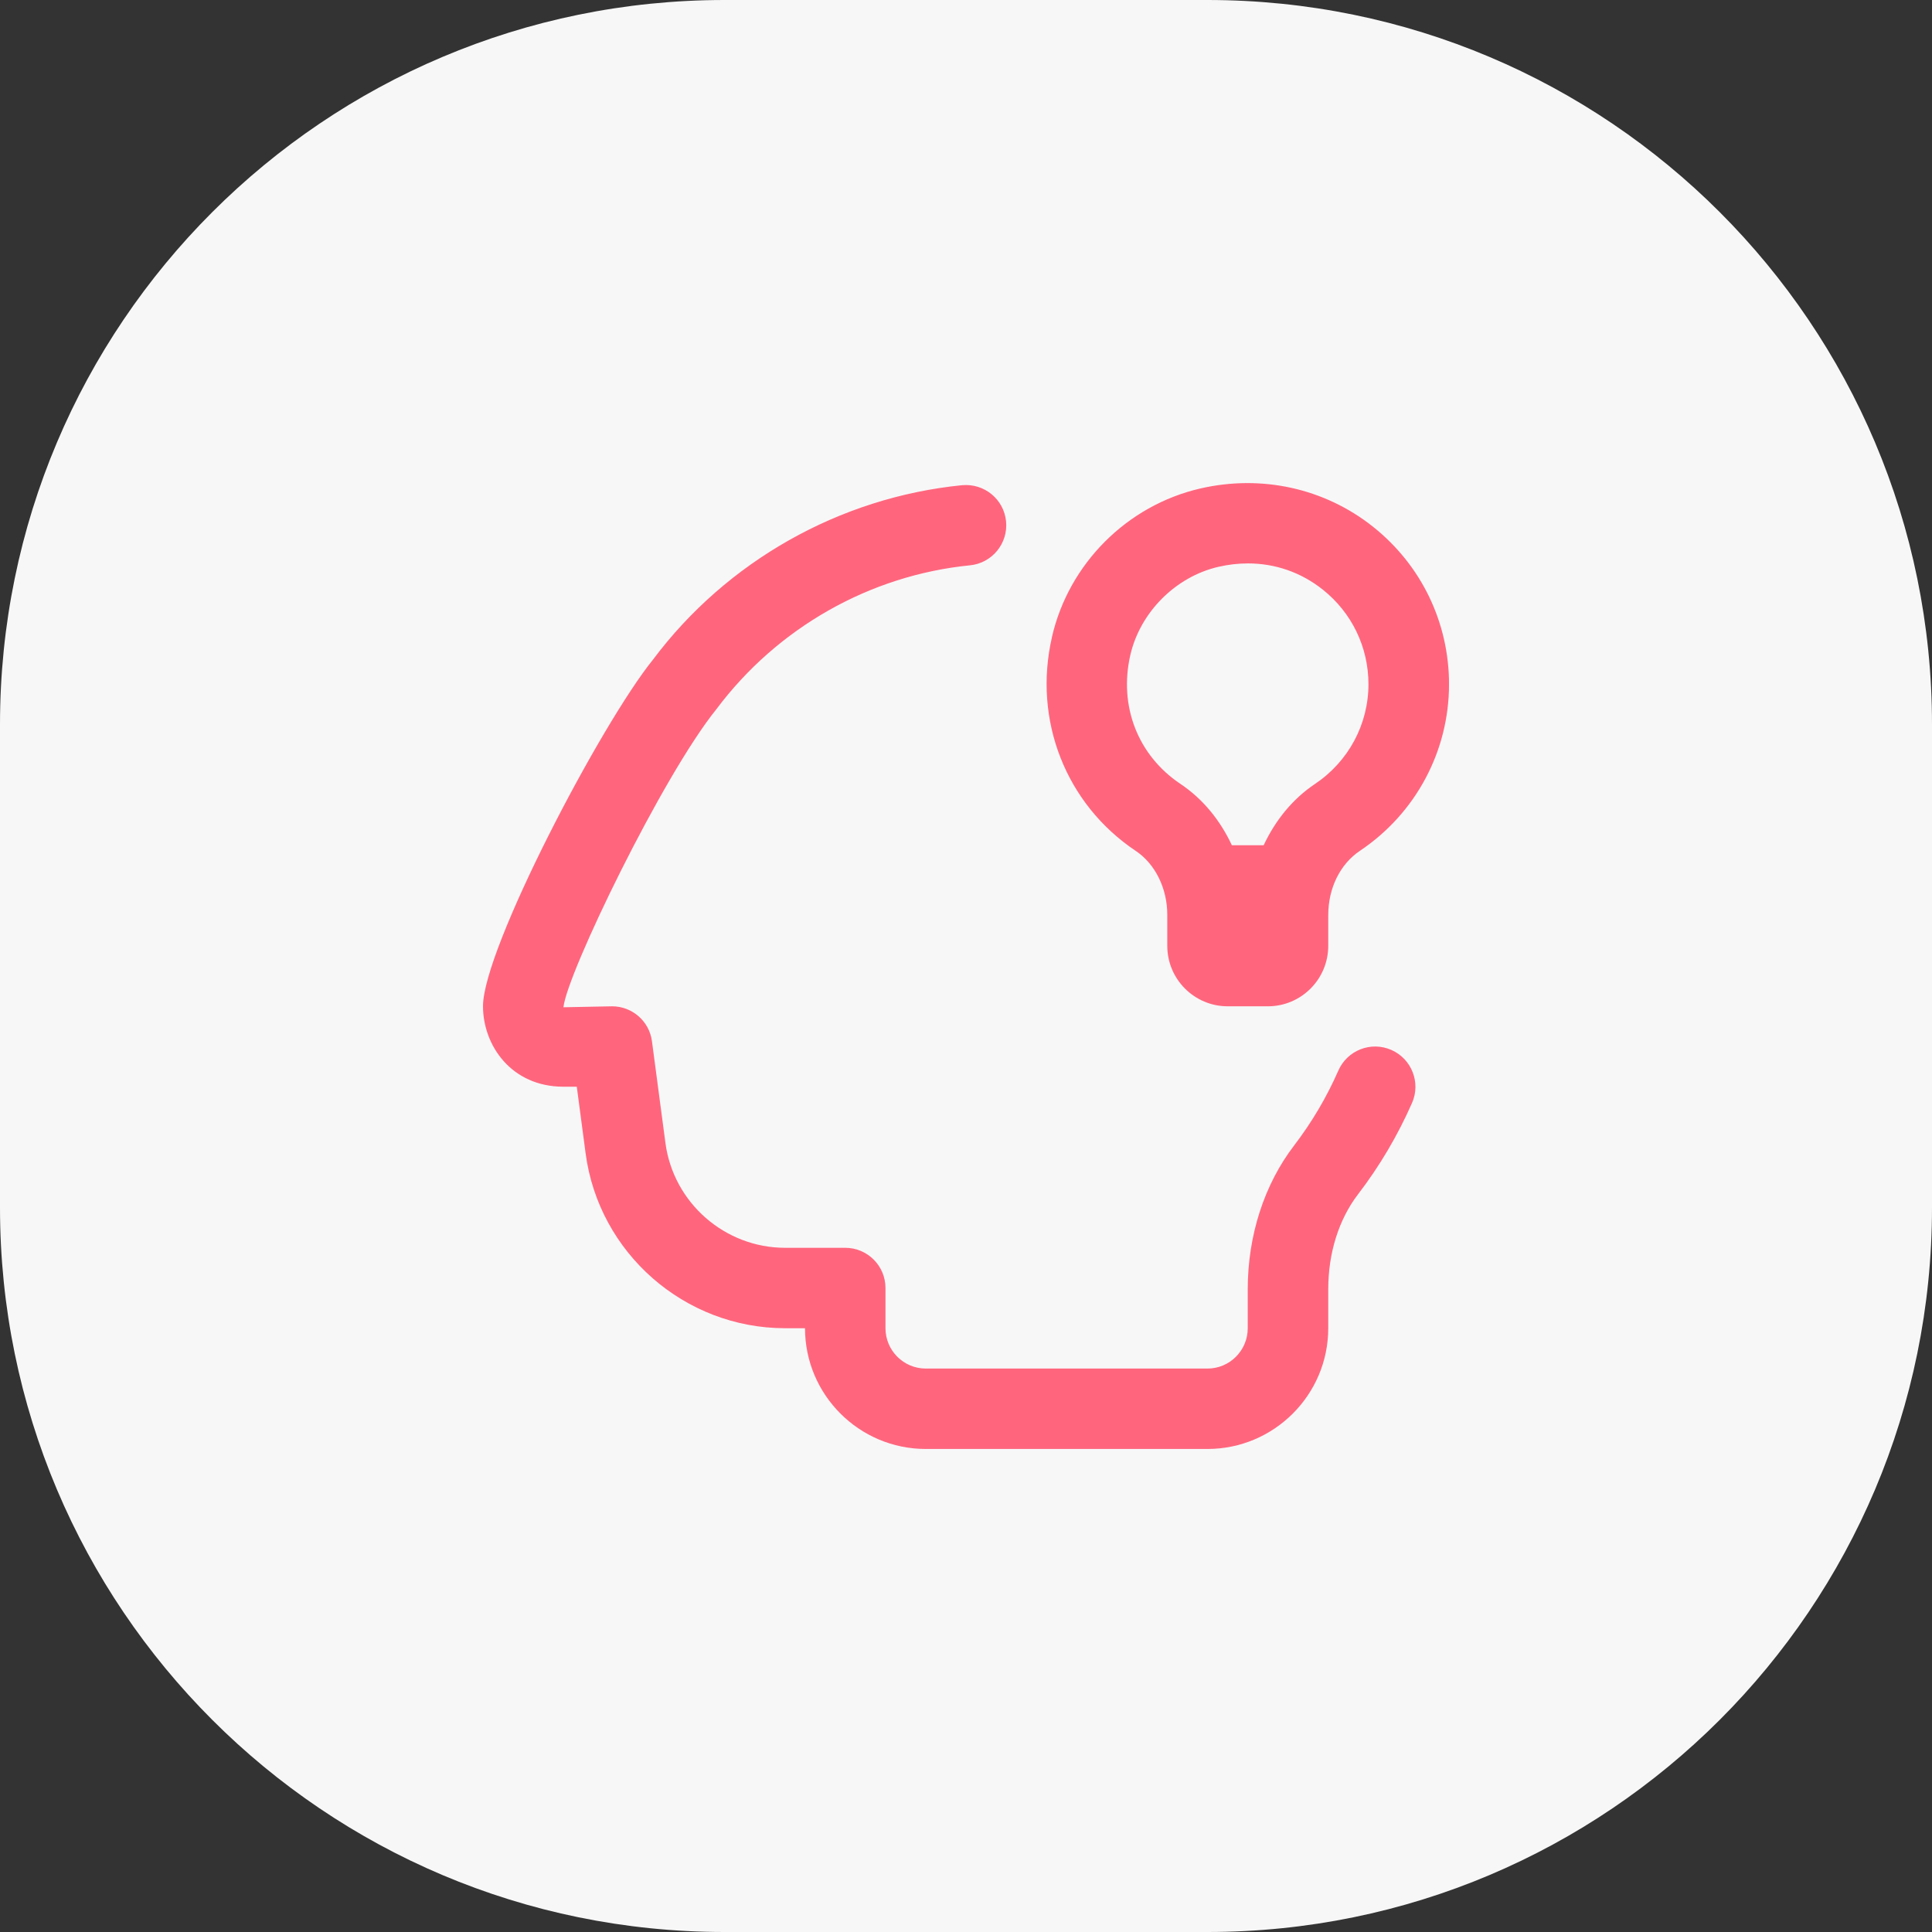
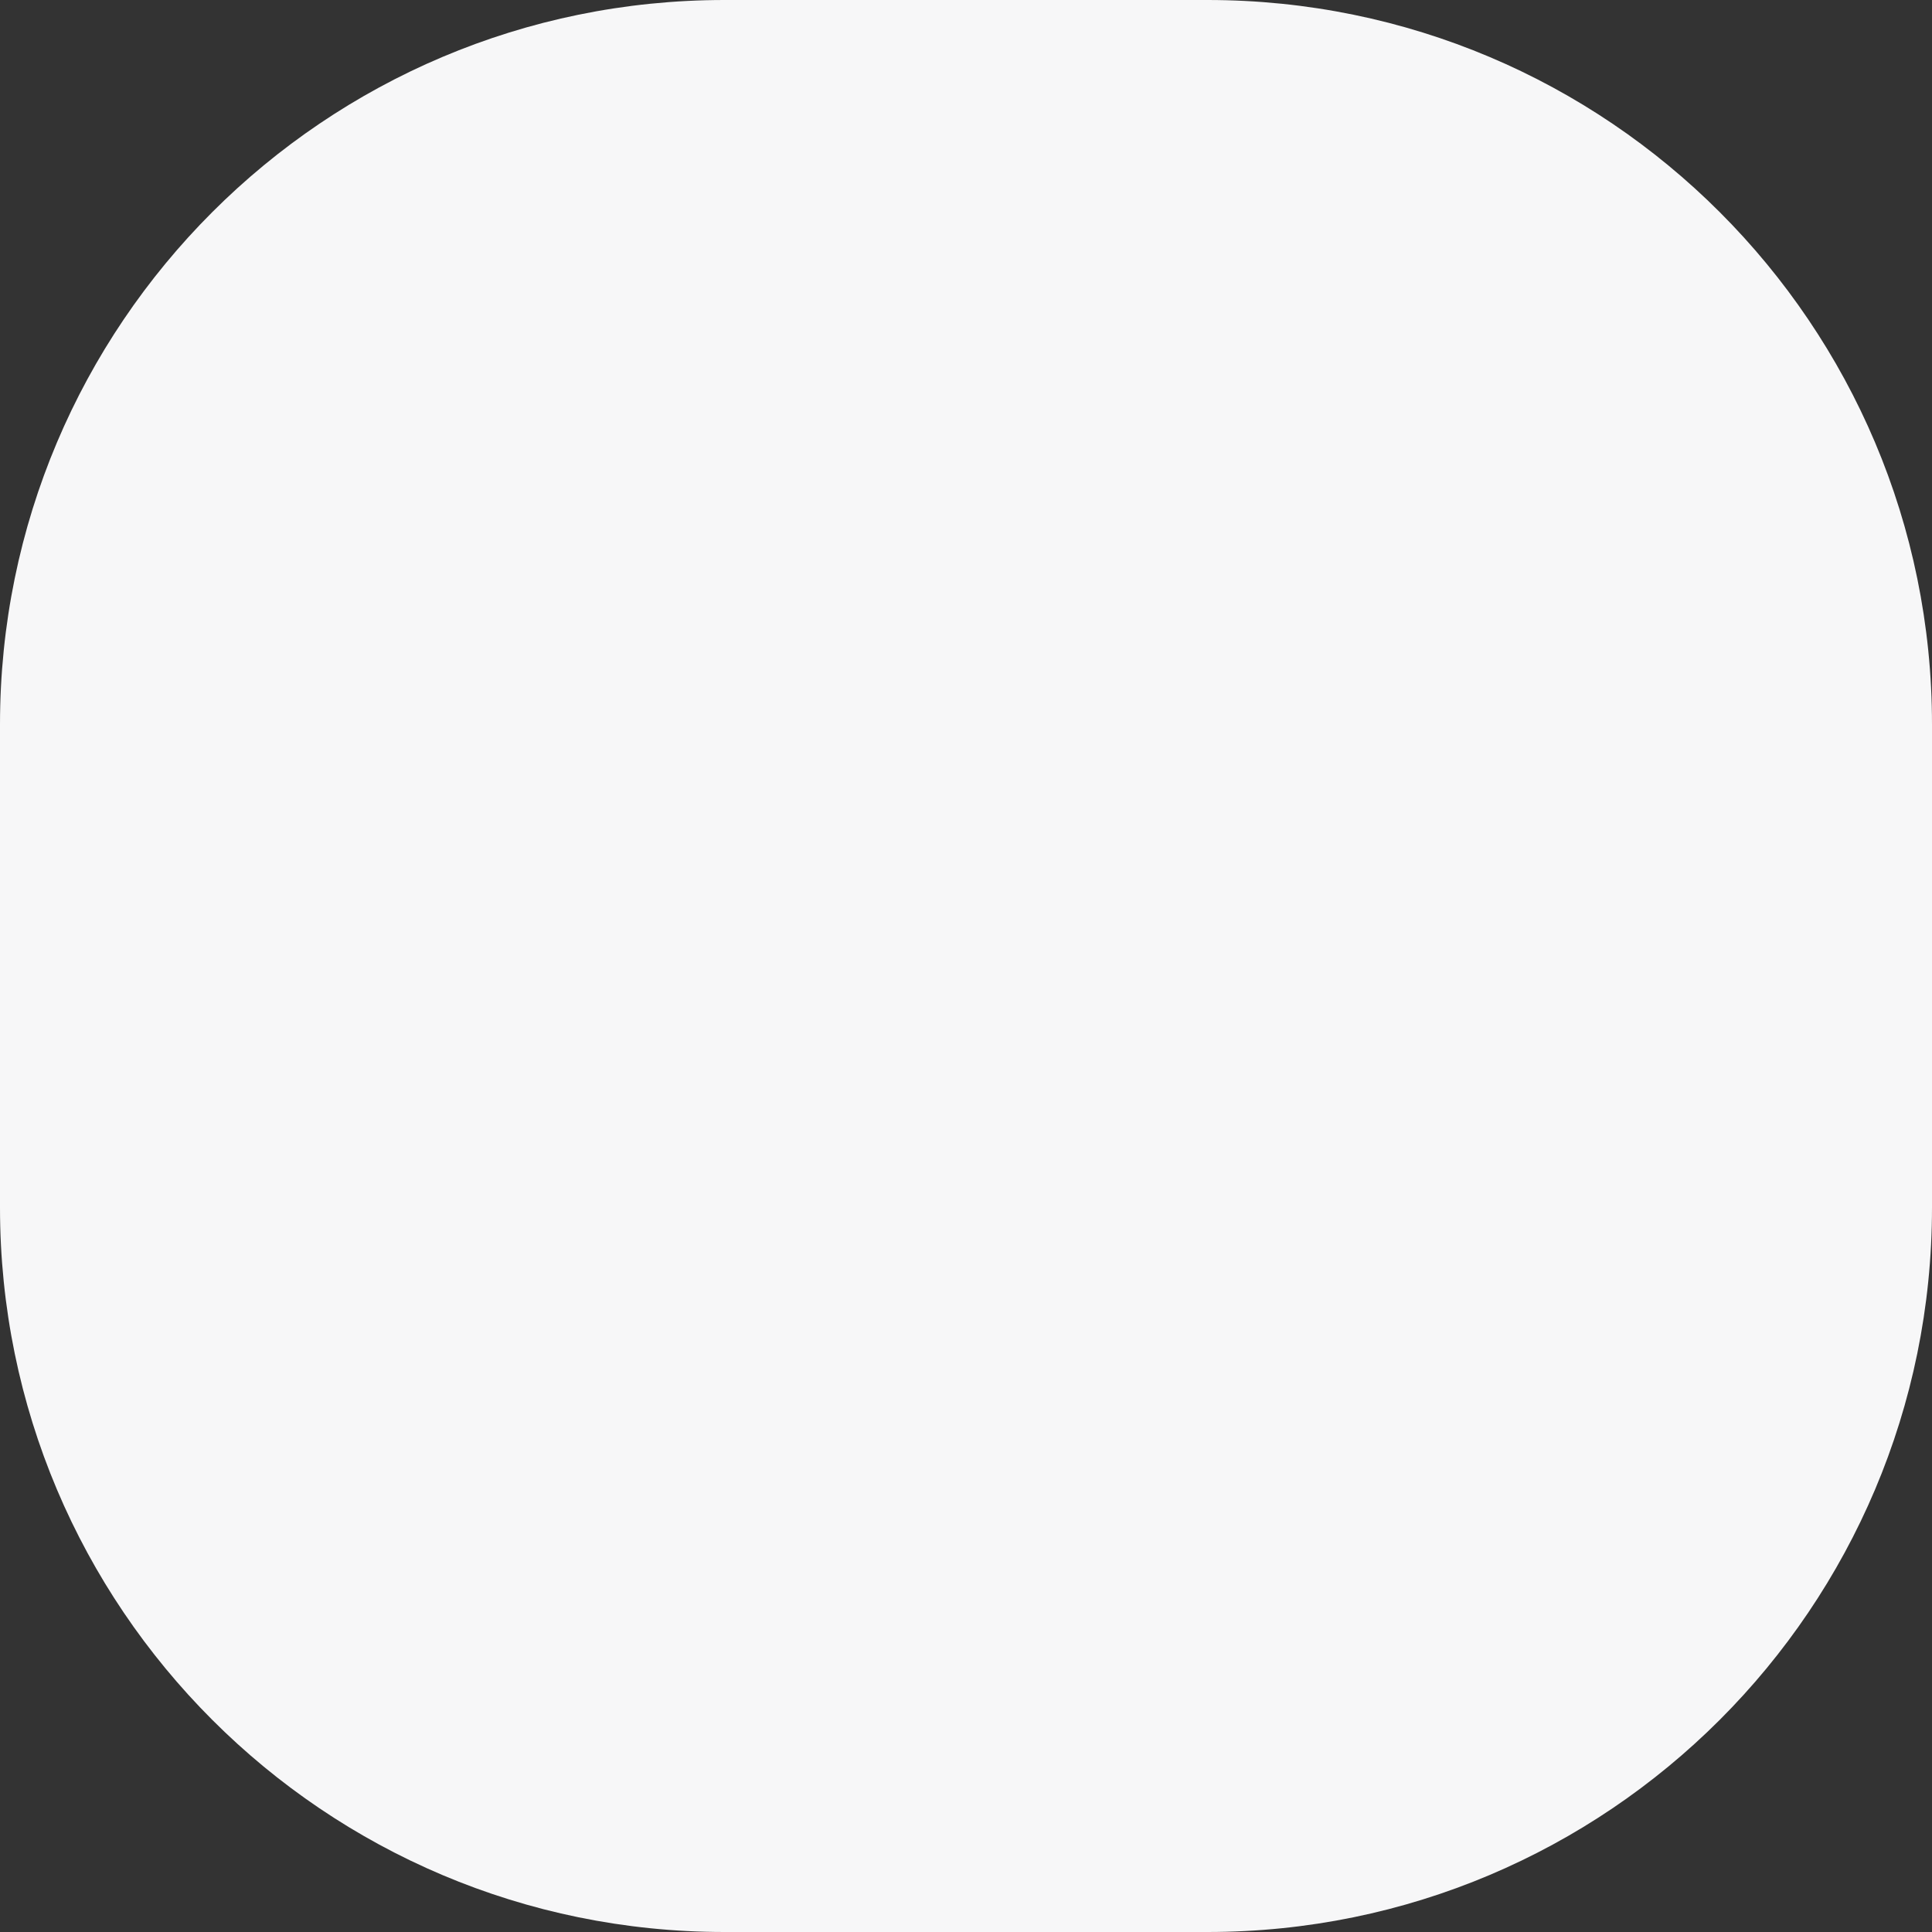
<svg xmlns="http://www.w3.org/2000/svg" width="64" height="64" viewBox="0 0 64 64" fill="none">
  <rect x="0" y="0" width="64" height="64" fill="#333333" stroke="none" />
  <path d="M0 24C0 10.745 10.745 0 24 0H40C53.255 0 64 10.745 64 24V40C64 53.255 53.255 64 40 64H24C10.745 64 0 53.255 0 40V24Z" fill="#F7F7F8" />
  <g clip-path="url(#clip0_40000716_33603)">
    <path d="M46.776 36.535C46.304 37.609 45.703 38.629 44.985 39.565C44.349 40.396 44 41.509 44 42.704V43.999C44 46.204 42.205 47.999 40 47.999H30.667C28.461 47.999 26.667 46.204 26.667 43.999H26.008C22.676 43.999 19.835 41.508 19.399 38.205L19.107 35.999H18.667C16.935 35.999 16 34.625 16 33.332C16 31.439 19.909 23.979 21.631 21.851C24.065 18.599 27.808 16.477 31.868 16.073C32.605 16.005 33.253 16.535 33.327 17.268C33.4 18 32.865 18.655 32.132 18.727C28.815 19.057 25.753 20.793 23.733 23.491C21.944 25.705 18.776 32.257 18.665 33.367L20.276 33.335C20.944 33.335 21.511 33.831 21.597 34.493L22.043 37.859C22.304 39.84 24.009 41.335 26.008 41.335H28C28.736 41.335 29.333 41.932 29.333 42.668V44.001C29.333 44.736 29.932 45.335 30.667 45.335H40C40.736 45.335 41.333 44.736 41.333 44.001V42.707C41.333 40.929 41.879 39.239 42.868 37.947C43.455 37.18 43.948 36.345 44.333 35.467C44.628 34.793 45.412 34.483 46.089 34.78C46.764 35.076 47.071 35.863 46.776 36.536V36.535ZM34.847 21.101C35.405 18.673 37.335 16.741 39.764 16.181C41.797 15.715 43.88 16.175 45.481 17.447C47.083 18.72 48.001 20.623 48.001 22.667C48.001 24.883 46.899 26.944 45.051 28.183C44.393 28.624 44 29.42 44 30.315V31.332C44 32.437 43.104 33.335 42.001 33.335H40.668C39.565 33.335 38.668 32.437 38.668 31.335V30.305C38.668 29.429 38.268 28.619 37.625 28.189C35.305 26.637 34.215 23.856 34.848 21.104L34.847 21.101ZM39.105 25.969C39.856 26.471 40.424 27.181 40.807 27.999H41.861C42.245 27.18 42.813 26.469 43.564 25.967C44.671 25.224 45.332 23.991 45.332 22.665C45.332 21.439 44.781 20.297 43.819 19.532C43.1 18.96 42.243 18.664 41.341 18.664C41.019 18.664 40.692 18.701 40.361 18.777C38.944 19.105 37.772 20.279 37.444 21.697C37.056 23.387 37.692 25.023 39.104 25.968L39.105 25.969Z" fill="#FF667D" />
  </g>
  <defs>
    <clipPath id="clip0_40000716_33603">
-       <rect width="32" height="32" fill="white" transform="translate(16 16)" />
-     </clipPath>
+       </clipPath>
  </defs>
</svg>